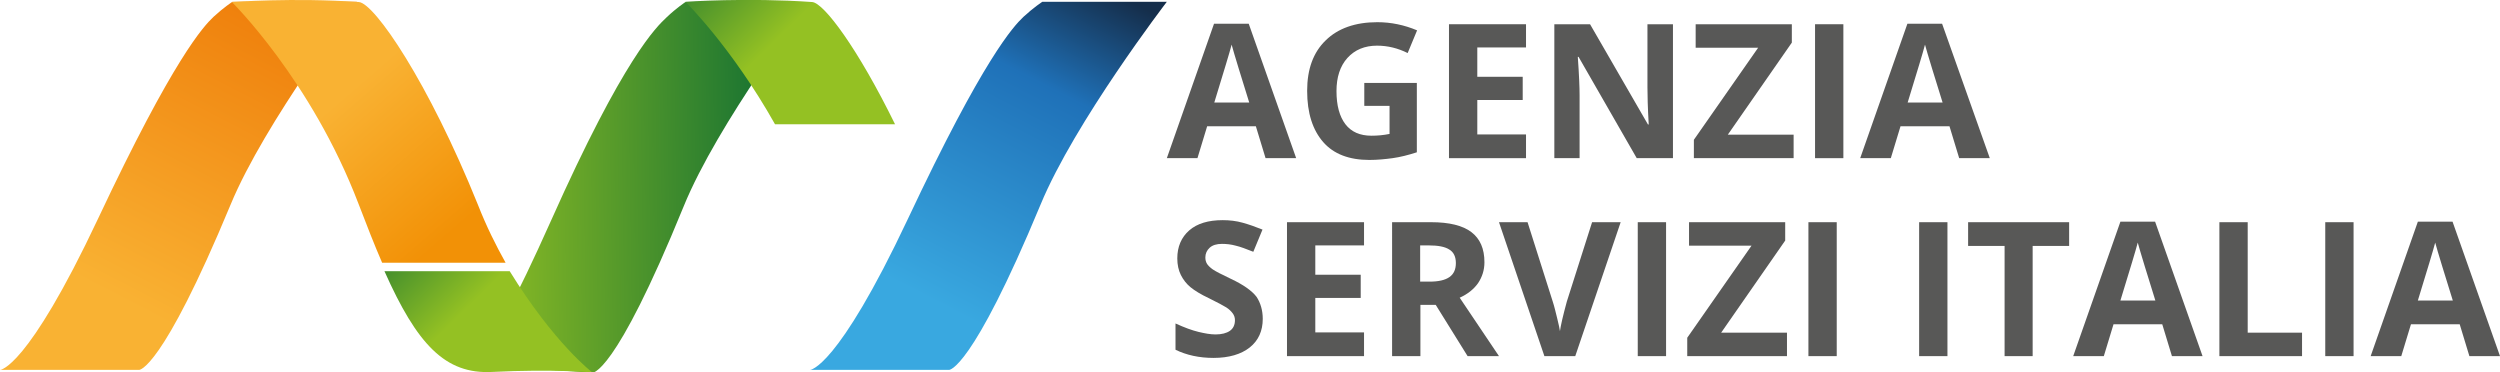
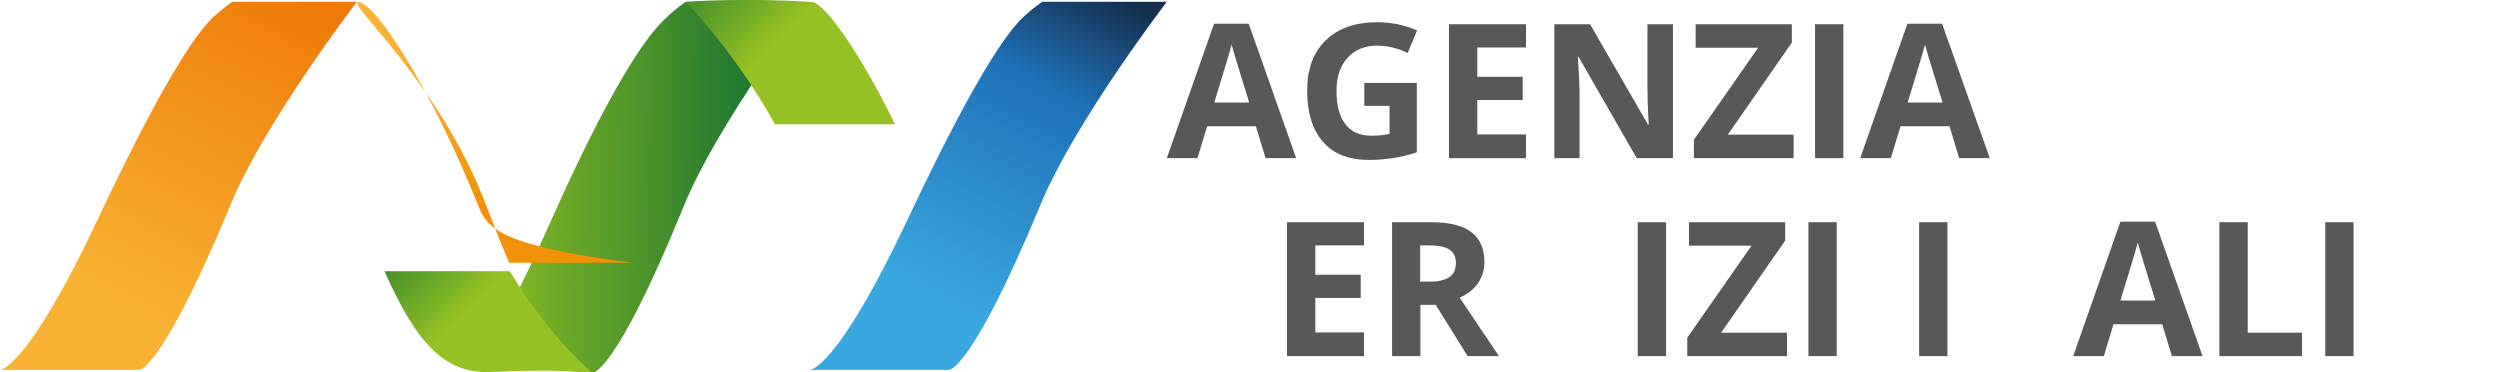
<svg xmlns="http://www.w3.org/2000/svg" version="1.1" id="Livello_1" x="0px" y="0px" viewBox="0 0 980 146" style="enable-background:new 0 0 980 146;" xml:space="preserve">
  <style type="text/css">
	.st0{fill:url(#SVGID_1_);}
	.st1{fill:url(#SVGID_2_);}
	.st2{fill:url(#SVGID_3_);}
	.st3{fill:url(#SVGID_4_);}
	.st4{fill:url(#SVGID_5_);}
	.st5{fill:url(#SVGID_6_);}
	.st6{fill:#585857;}
</style>
  <g>
    <linearGradient id="SVGID_1_" gradientUnits="userSpaceOnUse" x1="364.497" y1="117.313" x2="428.609" y2="-6.997">
      <stop offset="0" style="stop-color:#39A8E0" />
      <stop offset="0.681" style="stop-color:#1F71B8" />
      <stop offset="1" style="stop-color:#152E4B" />
    </linearGradient>
    <path class="st0" d="M457.4,0.7l-48.8,0c0,0-3.4,2.2-7.4,5.9c-3.9,3.7-15.6,16.1-45.3,79.2C328,145,317.5,145,317.5,145l54.5,0   c0,0,8.7,0.7,35.9-64.8C421.3,47.8,457.4,0.7,457.4,0.7z" />
    <linearGradient id="SVGID_2_" gradientUnits="userSpaceOnUse" x1="46.992" y1="117.313" x2="111.104" y2="-6.997">
      <stop offset="0" style="stop-color:#F9B233" />
      <stop offset="1" style="stop-color:#EE7A07" />
    </linearGradient>
    <path class="st1" d="M139.9,0.7l-48.8,0c0,0-3.4,2.2-7.4,5.9c-3.9,3.7-15.6,16.1-45.3,79.2C10.5,145,0,145,0,145l54.5,0   c0,0,8.7,0.7,35.9-64.8C103.8,47.8,139.9,0.7,139.9,0.7z" />
    <linearGradient id="SVGID_3_" gradientUnits="userSpaceOnUse" x1="168.896" y1="142.824" x2="304.663" y2="142.824" gradientTransform="matrix(1 -1.450000e-02 1.450000e-02 1 11.876 -65.969)">
      <stop offset="0" style="stop-color:#94C123" />
      <stop offset="1" style="stop-color:#056734" />
    </linearGradient>
    <path class="st2" d="M317.5,0.8l-48.8,0c0,0-3.4,2.2-7.4,6c-3.9,3.7-16.7,15.6-45.3,79.7c-28.6,64-32.3,56.3-32.3,56.3l48.4,3.3   c0,0,8.5,2,35.9-65.2C281.3,48.2,317.5,0.8,317.5,0.8z" />
    <linearGradient id="SVGID_4_" gradientUnits="userSpaceOnUse" x1="183.43" y1="120.448" x2="141.334" y2="77.573">
      <stop offset="0" style="stop-color:#94C123" />
      <stop offset="1" style="stop-color:#056734" />
    </linearGradient>
    <path class="st3" d="M199.8,106.3h-49.1c12.8,28.7,23.8,40.5,42.3,39.5c23.7-1.2,39.2,0.2,39.2,0.2S217.3,134.7,199.8,106.3z" />
    <linearGradient id="SVGID_5_" gradientUnits="userSpaceOnUse" x1="134.326" y1="38.025" x2="178.911" y2="89.515">
      <stop offset="0" style="stop-color:#F9B233" />
      <stop offset="1" style="stop-color:#F29106" />
    </linearGradient>
-     <path class="st4" d="M187.4,80.4C167.9,32,146.8,1.3,140.7,0.8C115.2-1,90.9,0.8,90.9,0.8s31.1,30.6,49.6,79   c3.3,8.6,6.3,16.3,9.3,23.2h48.4C194.4,96.2,190.7,88.8,187.4,80.4z" />
+     <path class="st4" d="M187.4,80.4C167.9,32,146.8,1.3,140.7,0.8s31.1,30.6,49.6,79   c3.3,8.6,6.3,16.3,9.3,23.2h48.4C194.4,96.2,190.7,88.8,187.4,80.4z" />
    <linearGradient id="SVGID_6_" gradientUnits="userSpaceOnUse" x1="303.536" y1="16.357" x2="258.278" y2="-29.739">
      <stop offset="0" style="stop-color:#94C123" />
      <stop offset="1" style="stop-color:#056734" />
    </linearGradient>
    <path class="st5" d="M350.9,48.8C336.3,19,323,1.2,318.4,0.8c-25.5-1.8-49.7-0.1-49.7-0.1s18.2,17.9,35.1,48H350.9z" />
    <g>
      <path class="st6" d="M496.1,62l-3.8-12.5h-19.1L469.4,62h-12l18.5-52.7h13.6L508.1,62H496.1z M489.7,40.2    c-3.5-11.3-5.5-17.7-5.9-19.2c-0.4-1.5-0.8-2.7-1-3.5c-0.8,3.1-3.1,10.6-6.8,22.7H489.7z" />
      <path class="st6" d="M534.6,32.5h20.8v27.2c-3.4,1.1-6.6,1.9-9.5,2.3c-3,0.4-6,0.7-9.1,0.7c-7.9,0-14-2.3-18.1-7    s-6.3-11.3-6.3-20.1c0-8.5,2.4-15.1,7.3-19.8c4.8-4.7,11.6-7.1,20.2-7.1c5.4,0,10.6,1.1,15.6,3.2l-3.7,8.9    c-3.8-1.9-7.8-2.9-12-2.9c-4.8,0-8.7,1.6-11.6,4.8c-2.9,3.2-4.3,7.6-4.3,13c0,5.7,1.2,10,3.5,13c2.3,3,5.7,4.5,10.2,4.5    c2.3,0,4.7-0.2,7.1-0.7v-11h-9.9V32.5z" />
      <path class="st6" d="M598.2,62H568V9.5h30.2v9.1h-19.1v11.5h17.8v9.1h-17.8v13.5h19.1V62z" />
      <path class="st6" d="M655.7,62h-14.1l-22.8-39.7h-0.3c0.5,7,0.7,12,0.7,15V62h-9.9V9.5h14L646,48.8h0.3    c-0.4-6.8-0.5-11.6-0.5-14.5V9.5h10V62z" />
      <path class="st6" d="M703.1,62h-39.1v-7.2l25.2-36.1h-24.5V9.5h37.7v7.2l-25.1,36.1h25.8V62z" />
      <path class="st6" d="M711.5,62V9.5h11.1V62H711.5z" />
      <path class="st6" d="M768,62l-3.8-12.5H745L741.2,62h-12l18.5-52.7h13.6L780,62H768z M761.5,40.2c-3.5-11.3-5.5-17.7-5.9-19.2    c-0.4-1.5-0.8-2.7-1-3.5c-0.8,3.1-3.1,10.6-6.8,22.7H761.5z" />
-       <path class="st6" d="M495,125c0,4.7-1.7,8.5-5.1,11.2c-3.4,2.7-8.2,4.1-14.2,4.1c-5.6,0-10.6-1.1-14.9-3.2v-10.3    c3.5,1.6,6.5,2.7,9,3.3s4.7,1,6.7,1c2.4,0,4.3-0.5,5.6-1.4c1.3-0.9,2-2.3,2-4.2c0-1-0.3-1.9-0.9-2.7s-1.4-1.6-2.5-2.3    c-1.1-0.7-3.4-1.9-6.8-3.6c-3.2-1.5-5.6-3-7.2-4.3s-2.9-3-3.8-4.8s-1.4-4-1.4-6.5c0-4.6,1.6-8.3,4.7-11c3.1-2.7,7.5-4,13.1-4    c2.7,0,5.3,0.3,7.8,1s5.1,1.6,7.8,2.7l-3.6,8.7c-2.8-1.1-5.1-2-6.9-2.4c-1.8-0.5-3.6-0.7-5.4-0.7c-2.1,0-3.7,0.5-4.8,1.5    s-1.7,2.3-1.7,3.8c0,1,0.2,1.8,0.7,2.6c0.5,0.7,1.2,1.4,2.2,2.1c1,0.7,3.3,1.9,7.1,3.7c4.9,2.3,8.3,4.7,10.1,7.1    C494.1,118.7,495,121.6,495,125z" />
      <path class="st6" d="M534.7,139.6h-30.2V87.1h30.2v9.1h-19.1v11.5h17.8v9.1h-17.8v13.5h19.1V139.6z" />
      <path class="st6" d="M556.8,119.5v20.1h-11.1V87.1H561c7.1,0,12.4,1.3,15.8,3.9c3.4,2.6,5.1,6.5,5.1,11.8c0,3.1-0.9,5.8-2.5,8.2    c-1.7,2.4-4.1,4.3-7.2,5.7c7.9,11.8,13,19.4,15.4,22.9h-12.3l-12.5-20.1H556.8z M556.8,110.4h3.6c3.5,0,6.1-0.6,7.8-1.8    s2.5-3,2.5-5.5c0-2.5-0.9-4.3-2.6-5.3c-1.7-1.1-4.4-1.6-8-1.6h-3.4V110.4z" />
-       <path class="st6" d="M624.1,87.1h11.2l-17.8,52.5h-12.1l-17.8-52.5h11.2l9.9,31.2c0.6,1.8,1.1,4,1.7,6.4c0.6,2.5,1,4.2,1.1,5.1    c0.3-2.2,1.2-6.1,2.7-11.6L624.1,87.1z" />
      <path class="st6" d="M642,139.6V87.1h11.1v52.5H642z" />
      <path class="st6" d="M700.5,139.6h-39.1v-7.2l25.2-36.1h-24.5v-9.2h37.7v7.2l-25.1,36.1h25.8V139.6z" />
      <path class="st6" d="M708.9,139.6V87.1H720v52.5H708.9z" />
      <path class="st6" d="M752.3,139.6V87.1h11.1v52.5H752.3z" />
-       <path class="st6" d="M796.9,139.6h-11.1V96.4h-14.3v-9.3h39.6v9.3h-14.3V139.6z" />
      <path class="st6" d="M851.4,139.6l-3.8-12.5h-19.1l-3.8,12.5h-12l18.5-52.7h13.6l18.6,52.7H851.4z M844.9,117.8    c-3.5-11.3-5.5-17.7-5.9-19.2c-0.4-1.5-0.8-2.7-1-3.5c-0.8,3.1-3.1,10.6-6.8,22.7H844.9z" />
      <path class="st6" d="M870,139.6V87.1h11.1v43.3h21.3v9.2H870z" />
      <path class="st6" d="M911.5,139.6V87.1h11.1v52.5H911.5z" />
-       <path class="st6" d="M968,139.6l-3.8-12.5h-19.1l-3.8,12.5h-12l18.5-52.7h13.6l18.6,52.7H968z M961.5,117.8    c-3.5-11.3-5.5-17.7-5.9-19.2c-0.4-1.5-0.8-2.7-1-3.5c-0.8,3.1-3.1,10.6-6.8,22.7H961.5z" />
    </g>
  </g>
</svg>